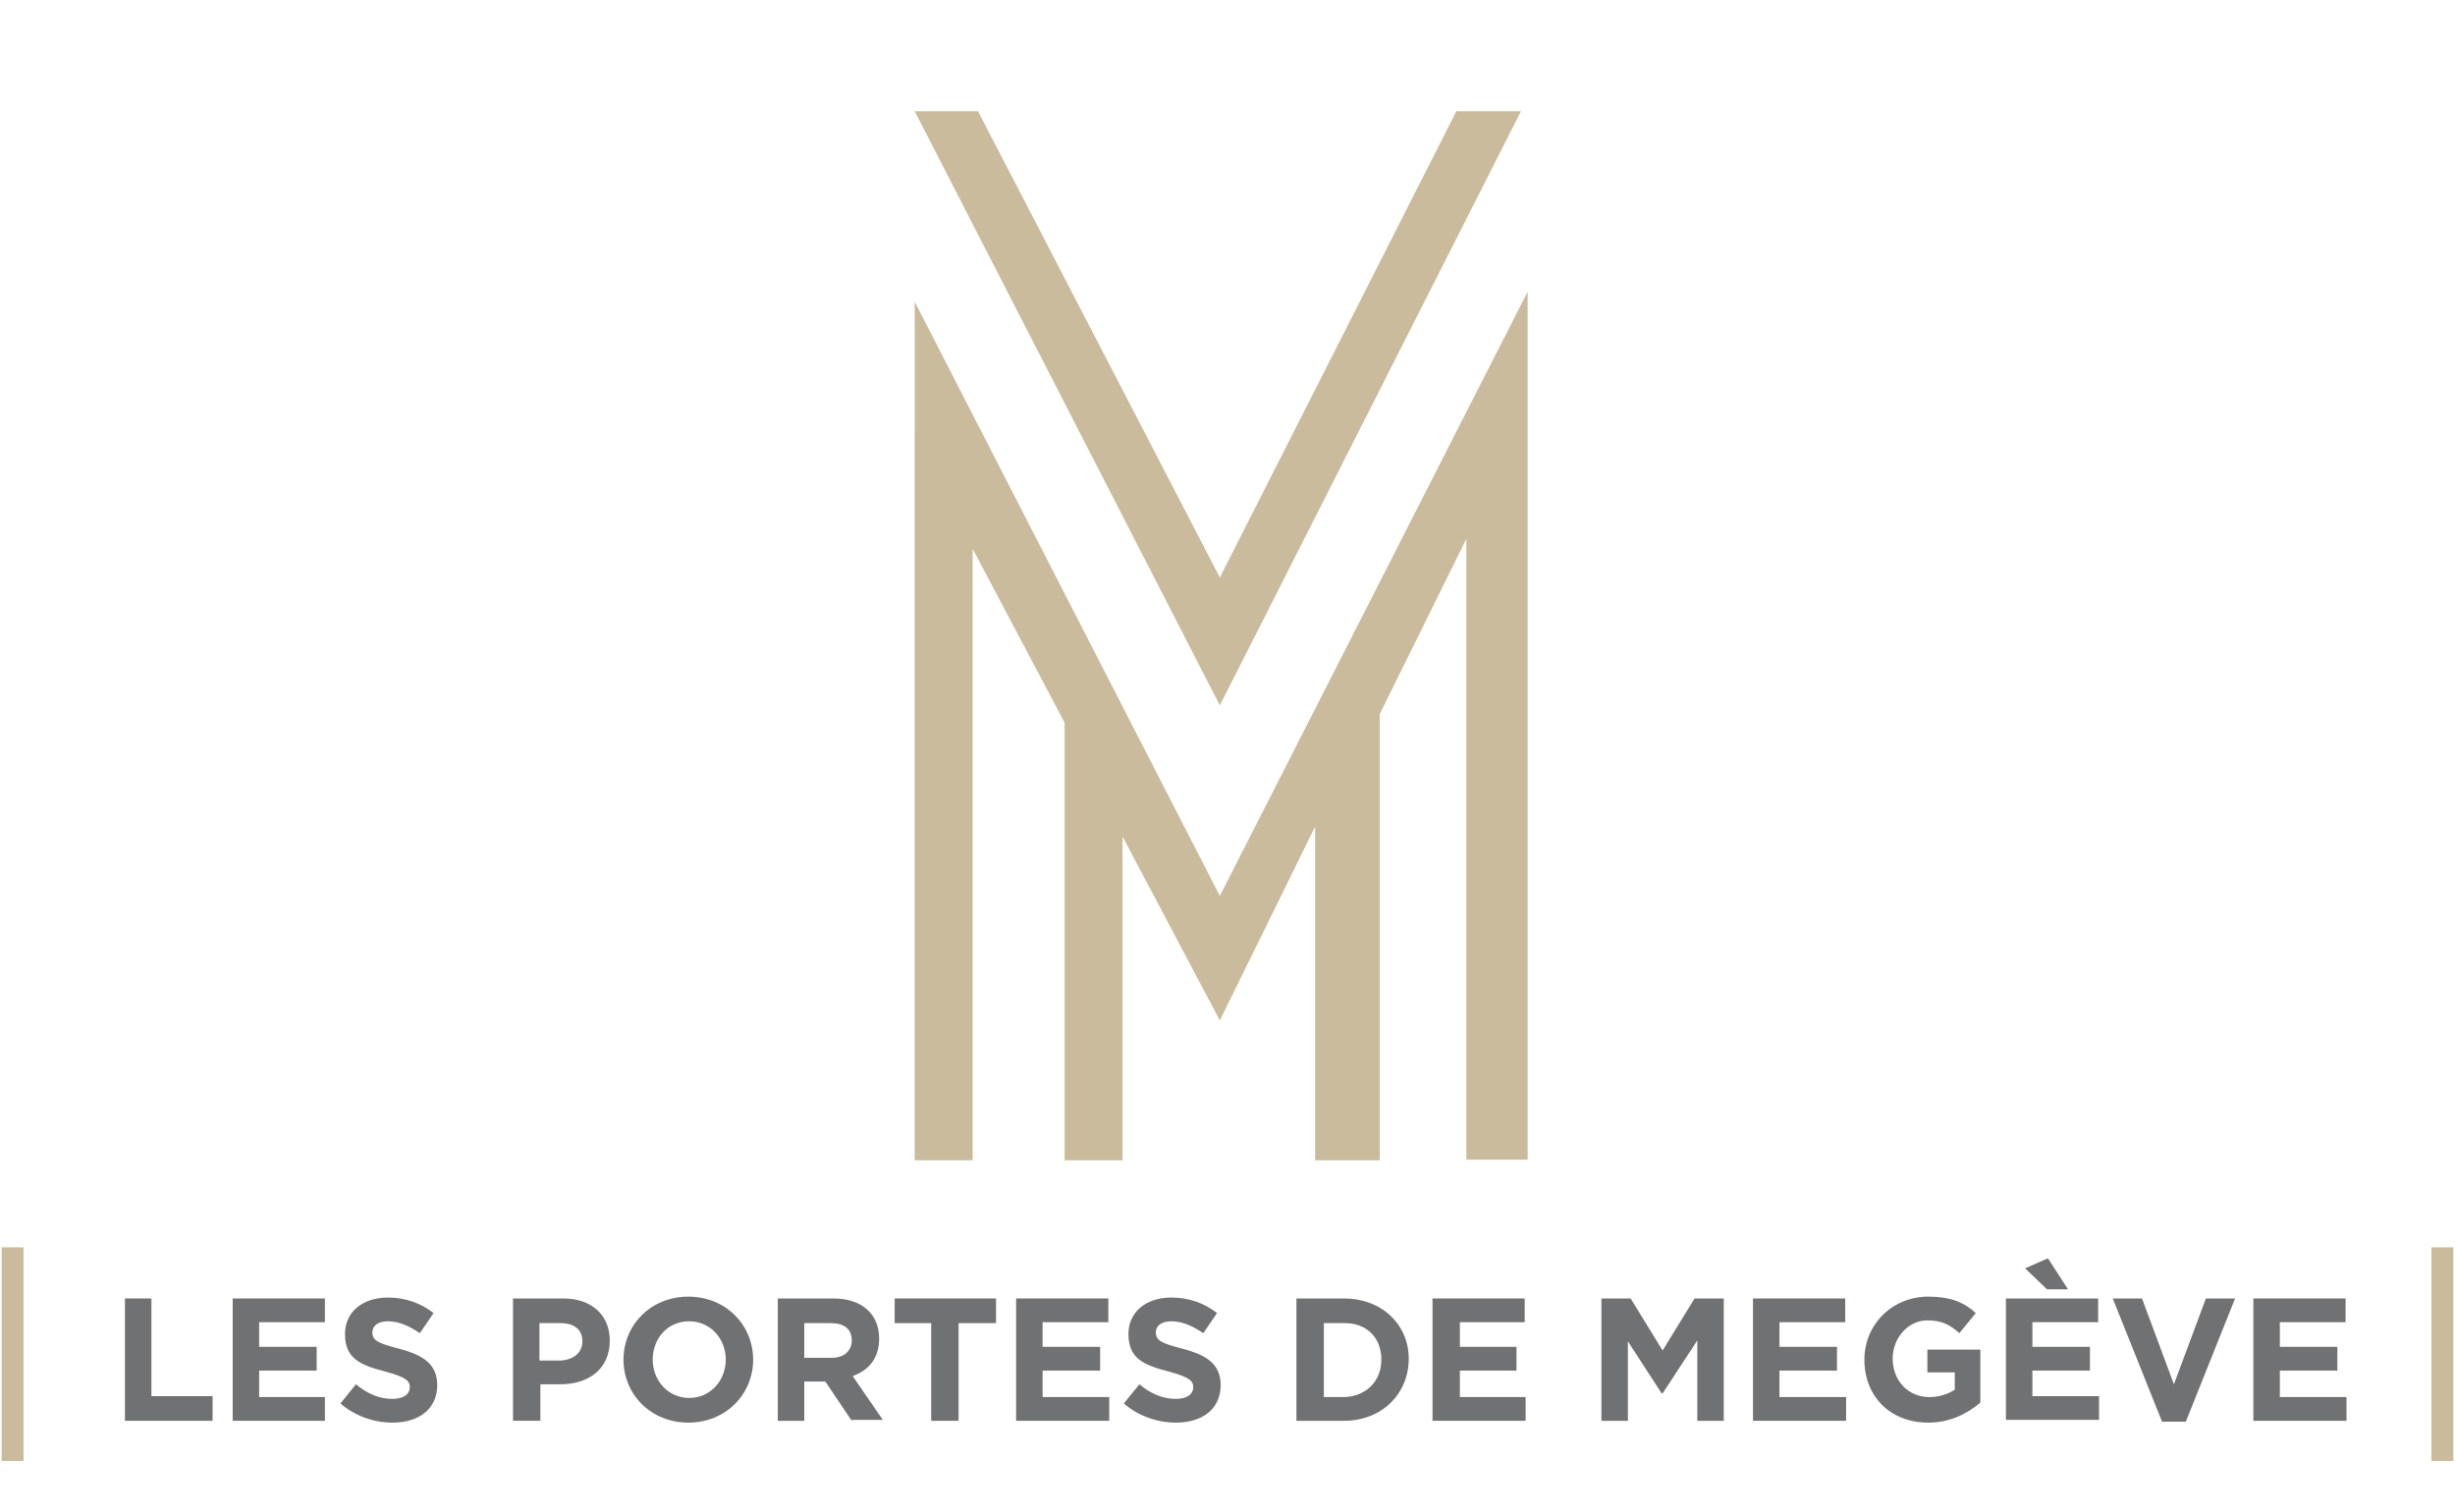
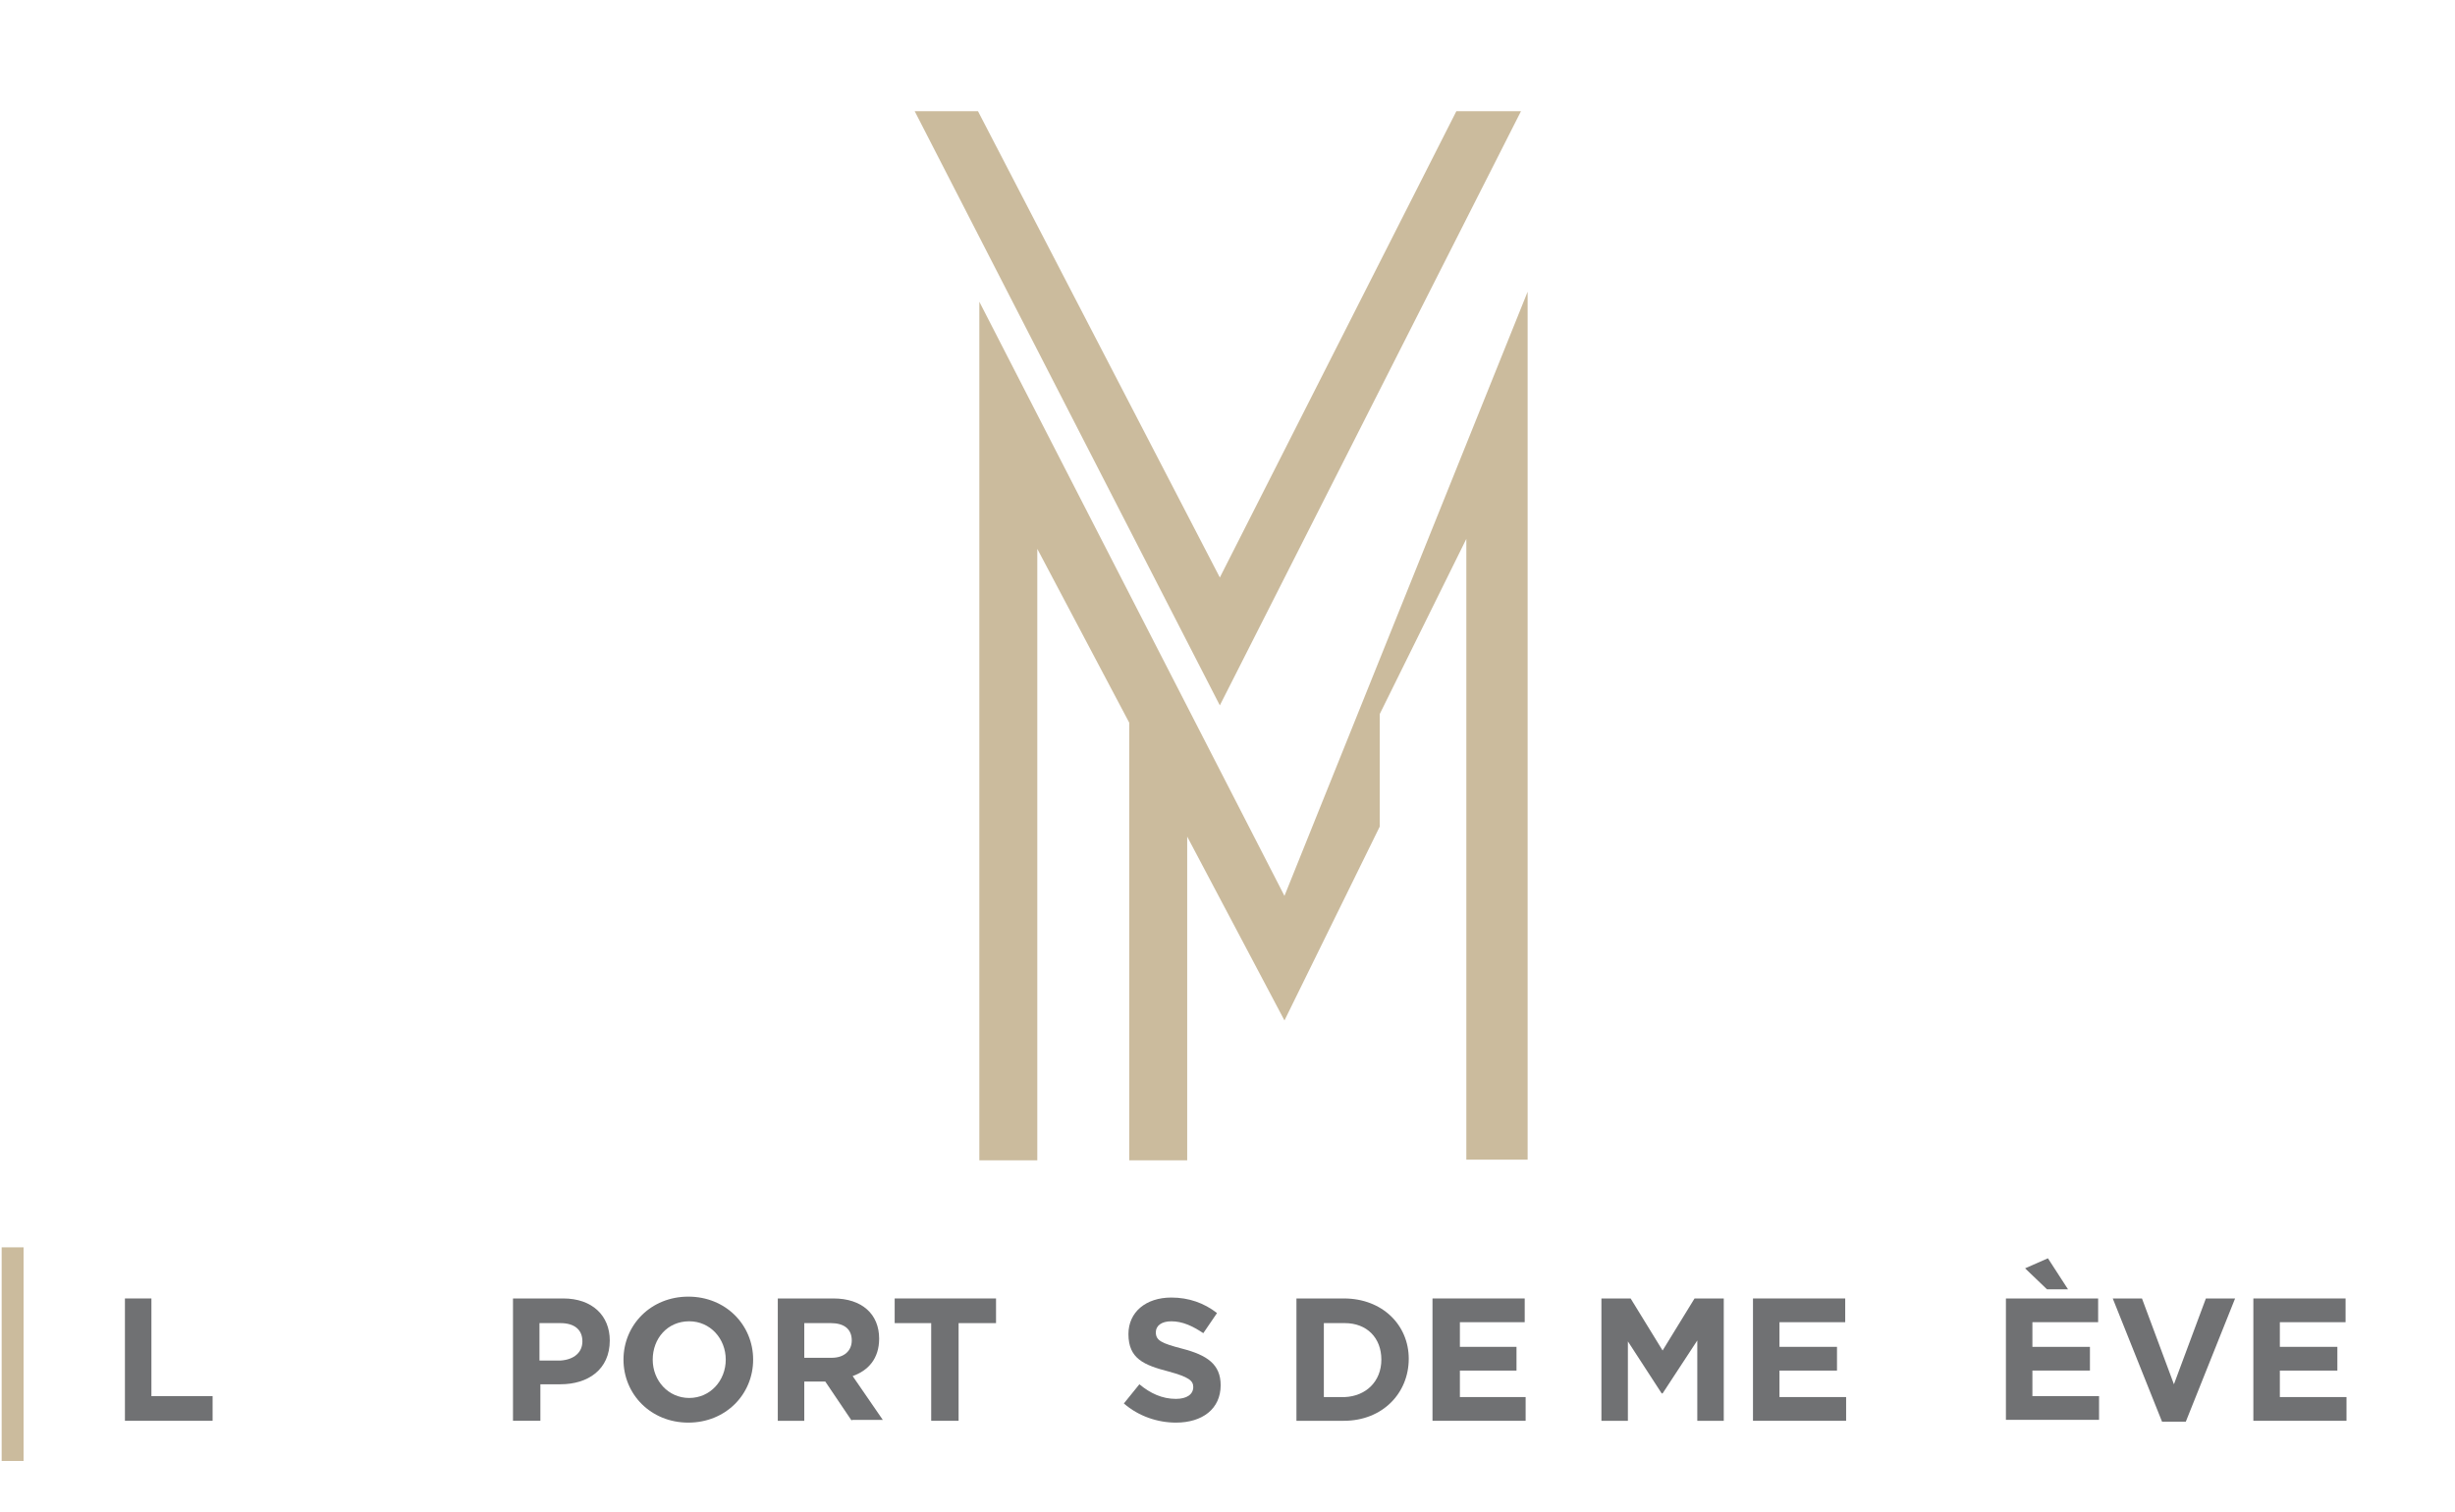
<svg xmlns="http://www.w3.org/2000/svg" id="Calque_1" x="0px" y="0px" width="368.504px" height="227px" viewBox="0 0 368.504 227" xml:space="preserve">
  <g>
-     <path fill="#CBBB9D" d="M229.302,43.8v19.4V174.1h-9.2V80.9l-13,26.3v67h-9.7V124.1l-14.3,29.101l-14.6-27.601V174.2h-8.7v-65.7  l-13.8-26.1v91.8h-8.7V64.8V45.3l45.8,89.2L229.302,43.8z M137.302,16.7h8.7h0.8l36.3,70l35.5-70h1.5h8.2l-45.2,89.2L137.302,16.7z  " />
+     <path fill="#CBBB9D" d="M229.302,43.8v19.4V174.1h-9.2V80.9l-13,26.3v67V124.1l-14.3,29.101l-14.6-27.601V174.2h-8.7v-65.7  l-13.8-26.1v91.8h-8.7V64.8V45.3l45.8,89.2L229.302,43.8z M137.302,16.7h8.7h0.8l36.3,70l35.5-70h1.5h8.2l-45.2,89.2L137.302,16.7z  " />
    <polygon fill="#707173" points="254.77,213.305 254.77,201.244 249.562,209.193 249.424,209.193 244.352,201.382 244.352,213.305   240.378,213.305 240.378,194.939 244.764,194.939 249.562,202.752 254.358,194.939 258.743,194.939 258.743,213.305  " />
    <polygon fill="#707173" points="18.753,213.305 18.753,194.939 22.728,194.939 22.728,209.605 31.911,209.605 31.911,213.305  " />
-     <polygon fill="#707173" points="34.926,213.305 34.926,194.939 48.769,194.939 48.769,198.503 38.901,198.503 38.901,202.203   47.536,202.203 47.536,205.768 38.901,205.768 38.901,209.742 48.769,209.742 48.769,213.305  " />
    <g>
-       <path fill="#707173" d="M58.911,213.579c-2.741,0-5.619-0.96-7.812-2.878l2.33-2.879c1.645,1.371,3.426,2.193,5.482,2.193   c1.645,0,2.604-0.686,2.604-1.781l0,0c0-0.959-0.685-1.508-3.701-2.33c-3.701-0.961-6.031-1.92-6.031-5.62l0,0   c0-3.288,2.604-5.482,6.441-5.482c2.605,0,4.936,0.823,6.854,2.33l-2.057,3.017c-1.645-1.097-3.151-1.781-4.797-1.781   c-1.507,0-2.33,0.686-2.33,1.645l0,0c0,1.233,0.823,1.646,3.976,2.467c3.7,0.961,5.757,2.332,5.757,5.482l0,0   C65.627,211.523,62.886,213.579,58.911,213.579L58.911,213.579z" />
      <path fill="#707173" d="M87.42,201.382c0-1.782-1.233-2.741-3.29-2.741h-3.153v5.619h3.153   C86.187,204.123,87.42,203.025,87.42,201.382L87.42,201.382z M84.13,207.822h-3.017v5.482h-4.111v-18.365h7.539   c4.386,0,6.989,2.604,6.989,6.305l0,0C91.531,205.63,88.242,207.822,84.13,207.822L84.13,207.822z" />
      <path fill="#707173" d="M108.938,204.123c0-3.153-2.33-5.757-5.481-5.757c-3.289,0-5.482,2.604-5.482,5.757l0,0   c0,3.152,2.33,5.755,5.482,5.755C106.608,209.878,108.938,207.275,108.938,204.123L108.938,204.123z M103.319,213.579   c-5.62,0-9.73-4.248-9.73-9.456l0,0c0-5.209,4.112-9.458,9.73-9.458c5.619,0,9.73,4.249,9.73,9.458l0,0   C113.049,209.331,108.938,213.579,103.319,213.579L103.319,213.579z" />
      <path fill="#707173" d="M127.852,201.244c0-1.781-1.232-2.604-3.152-2.604h-3.975v5.207h4.112   C126.755,203.85,127.852,202.752,127.852,201.244L127.852,201.244z M127.852,213.305l-3.975-5.894h-3.152v5.894h-3.975v-18.365   h8.359c4.249,0,6.854,2.33,6.854,6.03l0,0c0,3.017-1.646,4.798-3.976,5.62l4.523,6.578h-4.66L127.852,213.305L127.852,213.305z" />
    </g>
    <polygon fill="#707173" points="143.888,198.641 143.888,213.305 139.776,213.305 139.776,198.641 134.294,198.641   134.294,194.939 149.507,194.939 149.507,198.641  " />
-     <polygon fill="#707173" points="152.523,213.305 152.523,194.939 166.365,194.939 166.365,198.503 156.498,198.503   156.498,202.203 165.132,202.203 165.132,205.768 156.498,205.768 156.498,209.742 166.502,209.742 166.502,213.305  " />
    <g>
      <path fill="#707173" d="M176.508,213.579c-2.741,0-5.62-0.96-7.812-2.878l2.33-2.879c1.646,1.371,3.427,2.193,5.482,2.193   c1.644,0,2.604-0.686,2.604-1.781l0,0c0-0.959-0.686-1.508-3.7-2.33c-3.7-0.961-6.03-1.92-6.03-5.62l0,0   c0-3.288,2.604-5.482,6.441-5.482c2.604,0,4.936,0.823,6.854,2.33l-2.056,3.017c-1.646-1.097-3.153-1.781-4.798-1.781   c-1.507,0-2.329,0.686-2.329,1.645l0,0c0,1.233,0.822,1.646,3.975,2.467c3.701,0.961,5.757,2.332,5.757,5.482l0,0   C183.224,211.523,180.483,213.579,176.508,213.579L176.508,213.579z" />
      <path fill="#707173" d="M207.346,204.123c0-3.29-2.192-5.482-5.482-5.482h-3.15v11.103h3.15   C205.017,209.605,207.346,207.411,207.346,204.123L207.346,204.123z M201.727,213.305H194.6v-18.365h7.127   c5.757,0,9.731,3.976,9.731,9.047l0,0C211.458,209.193,207.483,213.305,201.727,213.305L201.727,213.305z" />
    </g>
    <polygon fill="#707173" points="215.023,213.305 215.023,194.939 228.864,194.939 228.864,198.503 219.134,198.503   219.134,202.203 227.632,202.203 227.632,205.768 219.134,205.768 219.134,209.742 229.002,209.742 229.002,213.305  " />
    <polygon fill="#707173" points="263.129,213.305 263.129,194.939 276.973,194.939 276.973,198.503 267.105,198.503   267.105,202.203 275.739,202.203 275.739,205.768 267.105,205.768 267.105,209.742 277.109,209.742 277.109,213.305  " />
    <g>
-       <path fill="#707173" d="M289.445,213.579c-5.757,0-9.595-3.974-9.595-9.456l0,0c0-5.209,4.112-9.458,9.595-9.458   c3.289,0,5.347,0.821,7.127,2.467l-2.467,3.017c-1.371-1.233-2.604-1.92-4.797-1.92c-2.879,0-5.21,2.604-5.21,5.758l0,0   c0,3.289,2.331,5.757,5.482,5.757c1.509,0,2.74-0.411,3.839-1.097v-2.604h-4.111v-3.427h7.949v7.949   C295.338,212.209,292.734,213.579,289.445,213.579L289.445,213.579z" />
-     </g>
+       </g>
    <path fill="#707173" d="M307.263,193.568l-3.29-3.151l3.427-1.509l3.017,4.66H307.263L307.263,193.568z M301.095,213.305v-18.365  h13.843v3.563h-9.867v3.7h8.636v3.562h-8.636v3.84h10.005v3.562h-13.979L301.095,213.305L301.095,213.305z" />
    <polygon fill="#707173" points="328.096,213.441 324.531,213.441 317.131,194.939 321.518,194.939 326.314,207.822   331.111,194.939 335.496,194.939  " />
    <polygon fill="#707173" points="338.237,213.305 338.237,194.939 352.08,194.939 352.08,198.503 342.213,198.503 342.213,202.203   350.847,202.203 350.847,205.768 342.213,205.768 342.213,209.742 352.218,209.742 352.218,213.305  " />
    <rect x="0.25" y="187.264" fill="#CBBB9D" width="3.289" height="32.072" />
-     <rect x="364.964" y="187.264" fill="#CBBB9D" width="3.29" height="32.072" />
  </g>
</svg>